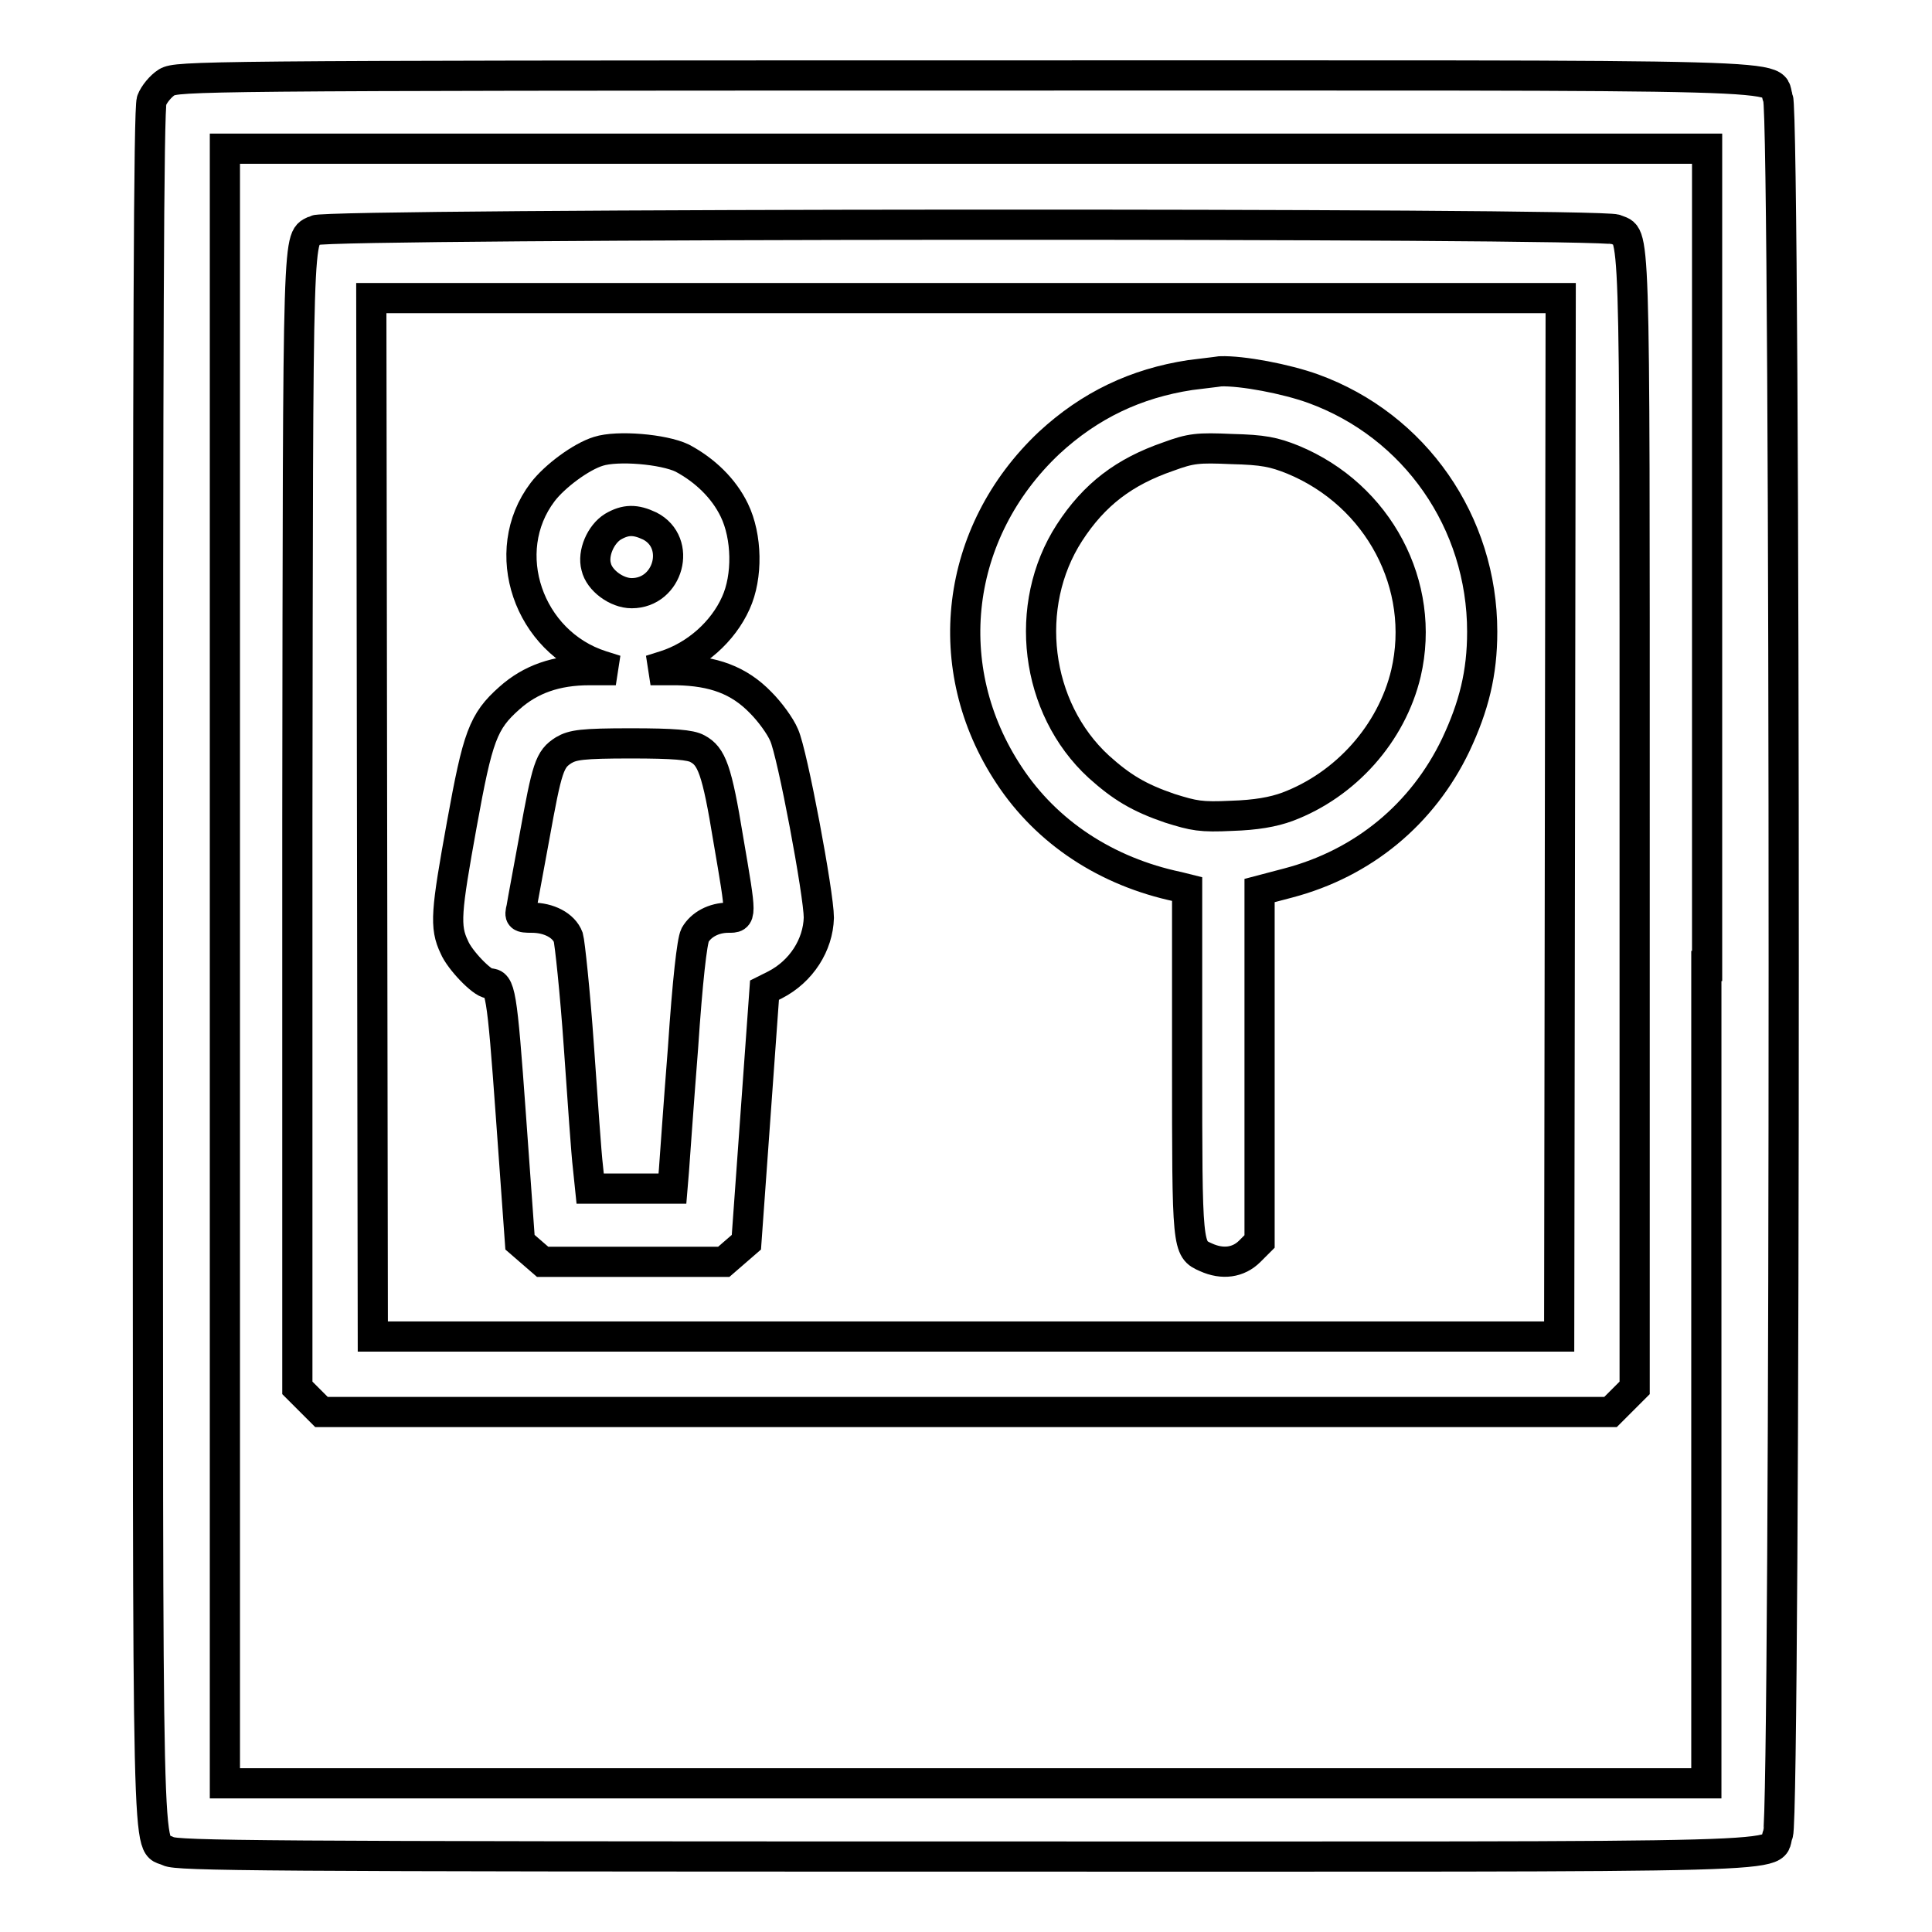
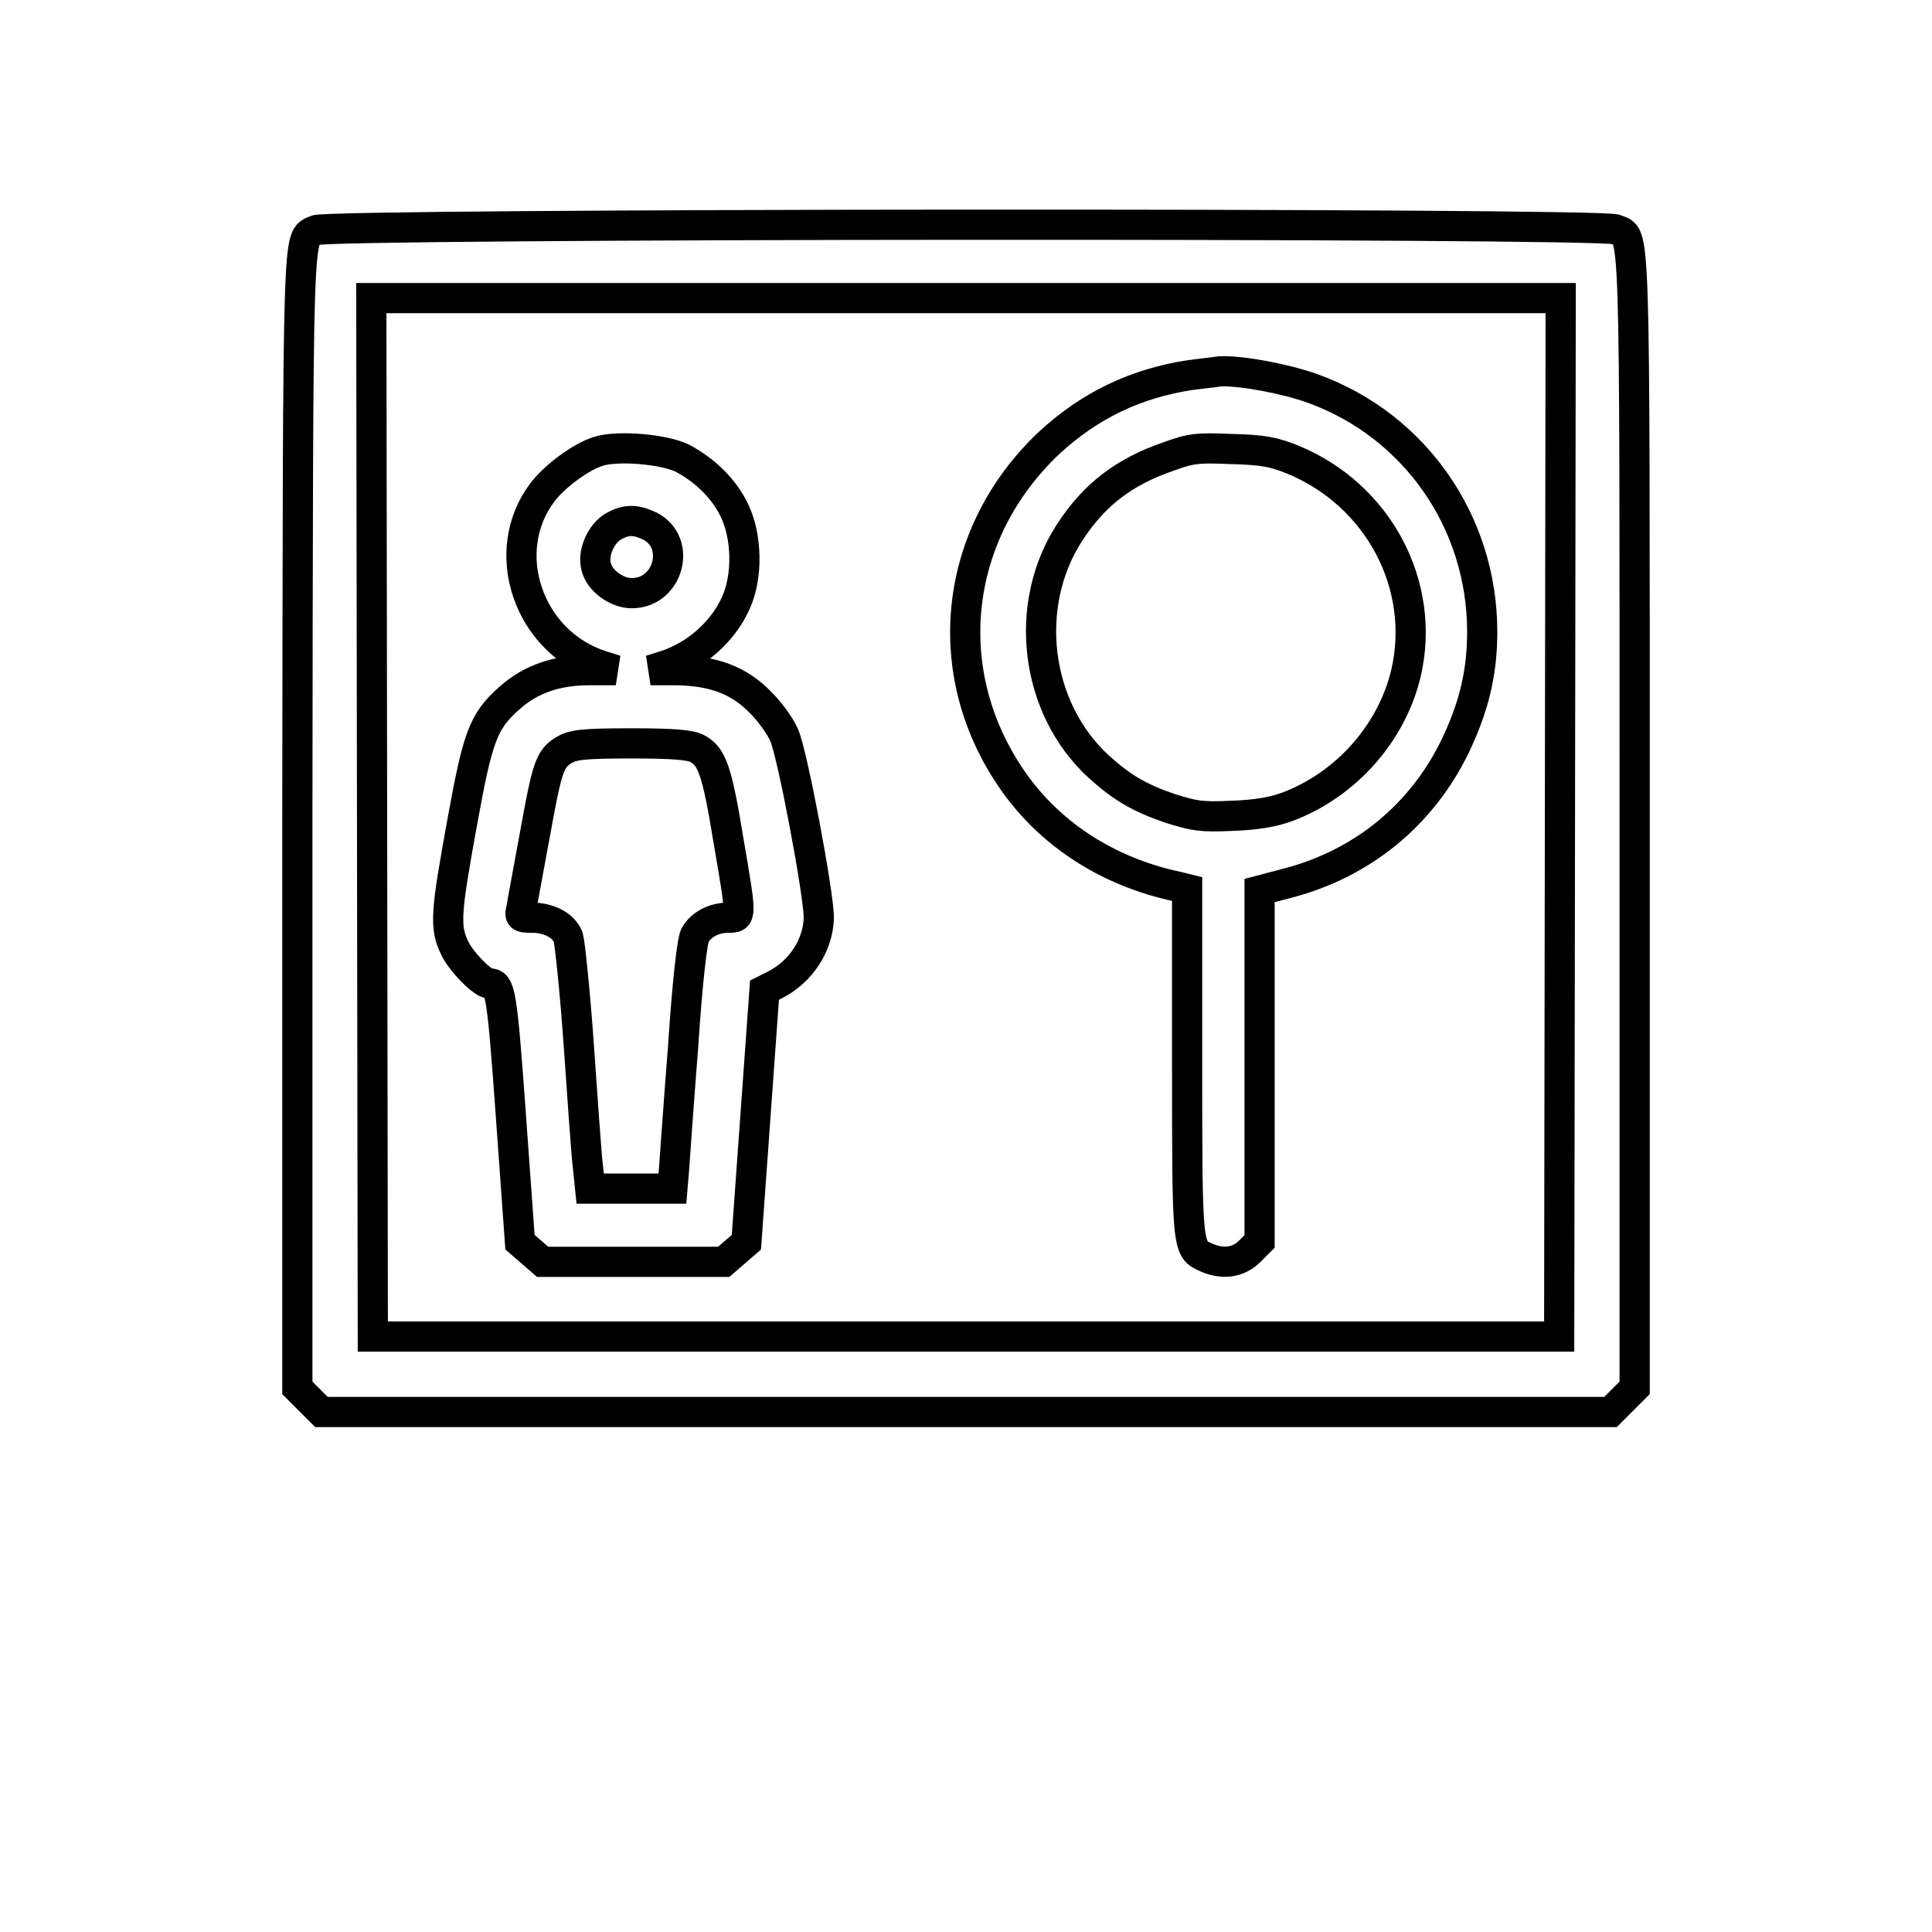
<svg xmlns="http://www.w3.org/2000/svg" version="1.1" x="0px" y="0px" viewBox="0 0 256 256" enable-background="new 0 0 256 256" xml:space="preserve">
  <g>
    <g>
      <g>
-         <path stroke-width="4" fill-opacity="0" stroke="#000000" d="M22.1,10.9c-0.8,0.5-1.7,1.6-2,2.4c-0.4,1.1-0.5,31.7-0.5,114.8c0,124.1-0.2,115.7,2.7,117.2c1.2,0.6,11.9,0.7,105.6,0.7c115.6,0,106.3,0.3,107.7-3c1-2.4,1-227.6,0-230c-1.4-3.3,7.9-3-107.8-3C26.1,10,23.5,10.1,22.1,10.9z M226.1,128v108.3H128H29.8V128V19.7H128h98.2V128z" />
        <path stroke-width="4" fill-opacity="0" stroke="#000000" d="M41.8,30.5c-2.4,1.3-2.3-2.8-2.4,78.1v75.3l1.6,1.6l1.6,1.6H128h85.4l1.6-1.6l1.6-1.6v-75.2c0-81.8,0.1-77.1-2.5-78.3C212.1,29.5,43.3,29.6,41.8,30.5z M206.7,108.3l-0.1,68.8H128H49.4l-0.1-68.8l-0.1-68.8H128h78.8L206.7,108.3z" />
        <path stroke-width="4" fill-opacity="0" stroke="#000000" d="M157.7,49.7c-7.2,1.1-13.3,4-18.7,9c-12.5,11.8-14.7,29.8-5.3,44c5,7.6,12.9,12.8,22.4,14.8l1.2,0.3v22.9c0,24.8,0,24.8,2.5,25.9c2.2,1,4.3,0.7,5.8-0.8l1.3-1.3v-23.3V118l3.8-1c9.9-2.6,17.8-9.1,22.2-18.3c2.4-5.1,3.5-9.5,3.5-15c0-14.5-8.9-27.3-22.4-32.2c-3.6-1.3-9.4-2.4-12.3-2.3C161.1,49.3,159.2,49.5,157.7,49.7z M171.3,60.9c11.4,4.7,17.7,16.7,15,28.3c-1.9,8-8,14.8-15.7,17.7c-1.9,0.7-4.2,1.1-7.4,1.2c-4.1,0.2-5,0-8.2-1c-4.1-1.4-6.4-2.8-9.4-5.5c-8.5-7.8-10.1-21.4-3.9-31c3.3-5.1,7.3-8.1,13.1-10.1c3-1.1,3.9-1.2,8.4-1C167.4,59.6,168.8,59.9,171.3,60.9z" />
        <path stroke-width="4" fill-opacity="0" stroke="#000000" d="M79.3,59.8c-2.3,0.7-5.8,3.3-7.4,5.4c-6,7.9-1.9,19.9,7.8,23l1.9,0.6h-3.5c-4.4,0-7.8,1.2-10.6,3.7c-3.5,3.1-4.2,5.1-6.3,16.7c-2.1,11.6-2.3,13.6-1,16.3c0.7,1.7,3.7,4.8,4.6,4.8c1.5,0,1.7,0.9,2.9,17.6l1.2,16.7l1.5,1.3l1.5,1.3h12h12l1.5-1.3l1.5-1.3l1.2-16.7l1.2-16.7l1.4-0.7c3.5-1.8,5.7-5.3,5.8-8.9c0-3.1-3.5-21.8-4.6-24.2c-0.5-1.2-1.9-3.1-3.1-4.3c-2.9-3-6.3-4.2-11.1-4.3h-3.5l1.9-0.6c4.1-1.3,7.7-4.5,9.4-8.3c1.6-3.5,1.5-8.8-0.2-12.3c-1.4-2.9-3.9-5.3-6.9-6.9C87.9,59.5,81.8,59,79.3,59.8z M86.1,69.7c4.3,2.2,2.5,8.9-2.4,8.9c-2,0-4.3-1.7-4.7-3.5c-0.5-1.8,0.6-4.3,2.2-5.3C82.9,68.8,84.2,68.8,86.1,69.7z M92.4,99.2c1.9,1,2.6,2.8,4.1,12c1.8,10.5,1.8,10.4,0,10.4c-1.9,0-3.6,0.9-4.4,2.3c-0.4,0.8-1,6-1.6,15c-0.6,7.6-1.1,14.9-1.2,16.2l-0.2,2.4h-5.5h-5.4l-0.3-2.9c-0.2-1.6-0.7-8.8-1.2-16c-0.5-7.2-1.2-13.7-1.4-14.4c-0.6-1.6-2.6-2.6-4.8-2.6c-1.6,0-1.7-0.1-1.4-1.3c0.1-0.7,0.9-4.9,1.7-9.3c1.7-9.4,2-10.4,3.9-11.6c1.2-0.7,2.4-0.9,8.9-0.9C89.3,98.5,91.5,98.7,92.4,99.2z" />
      </g>
    </g>
  </g>
</svg>